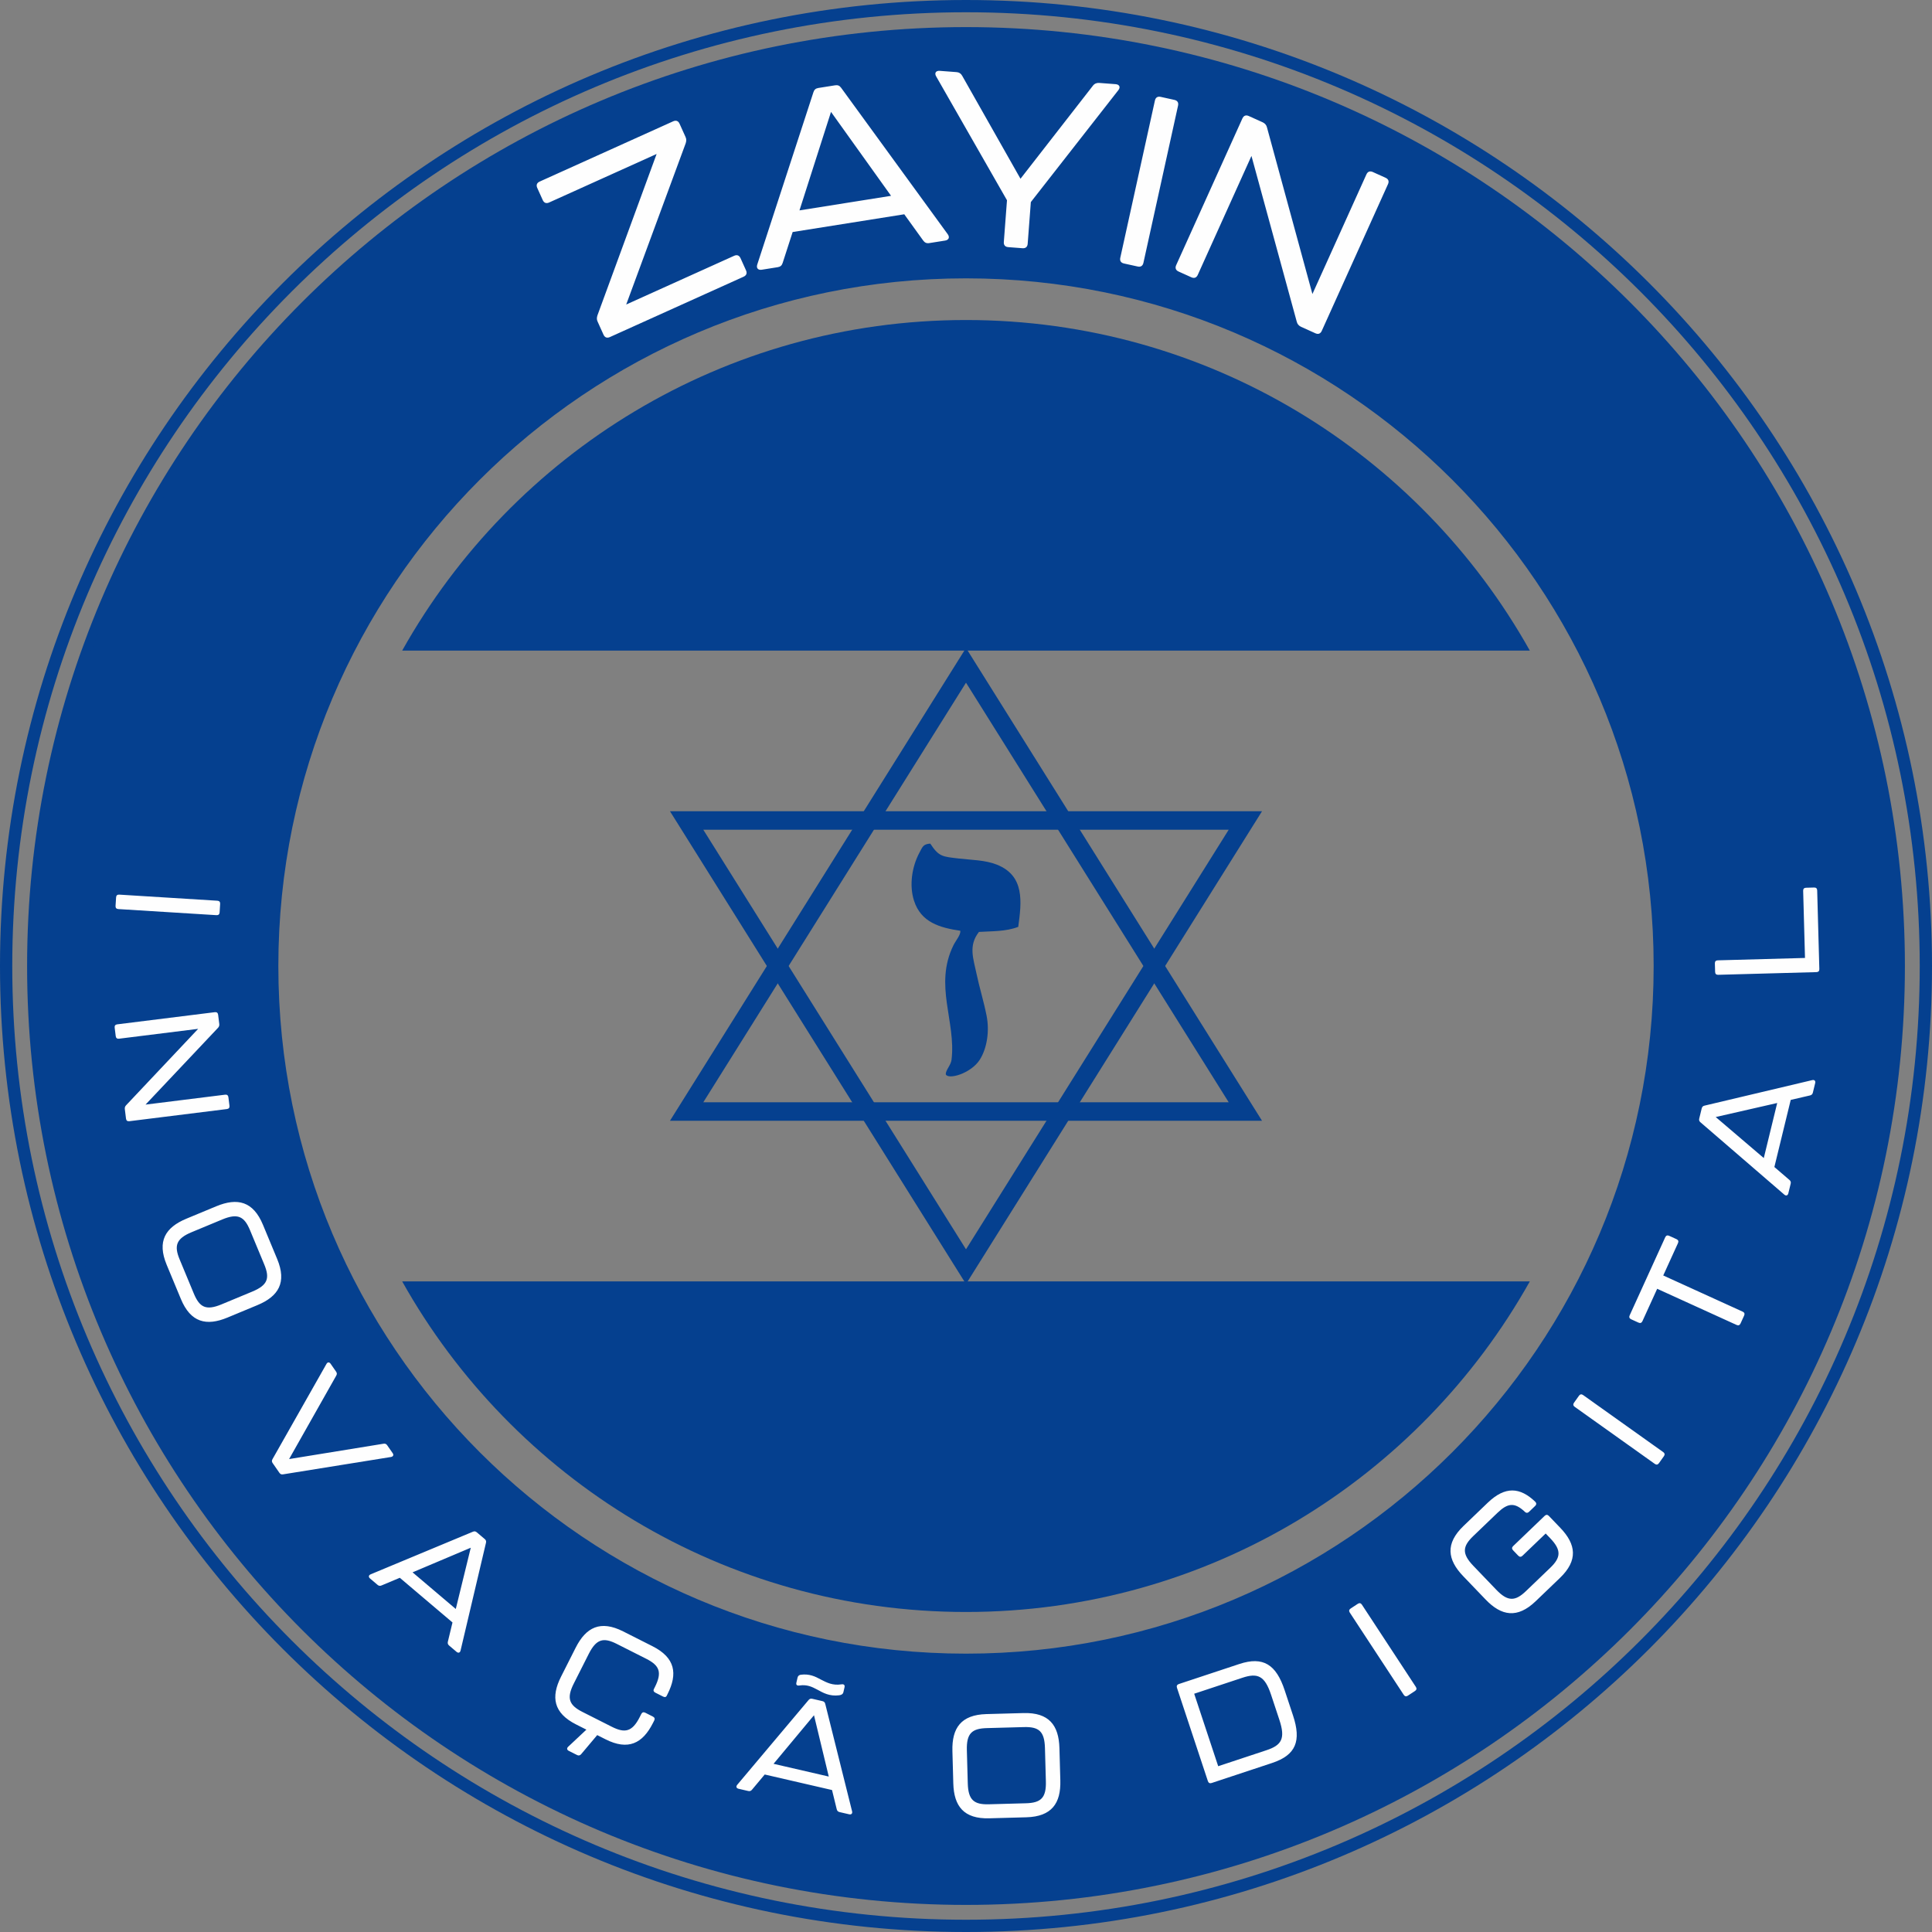
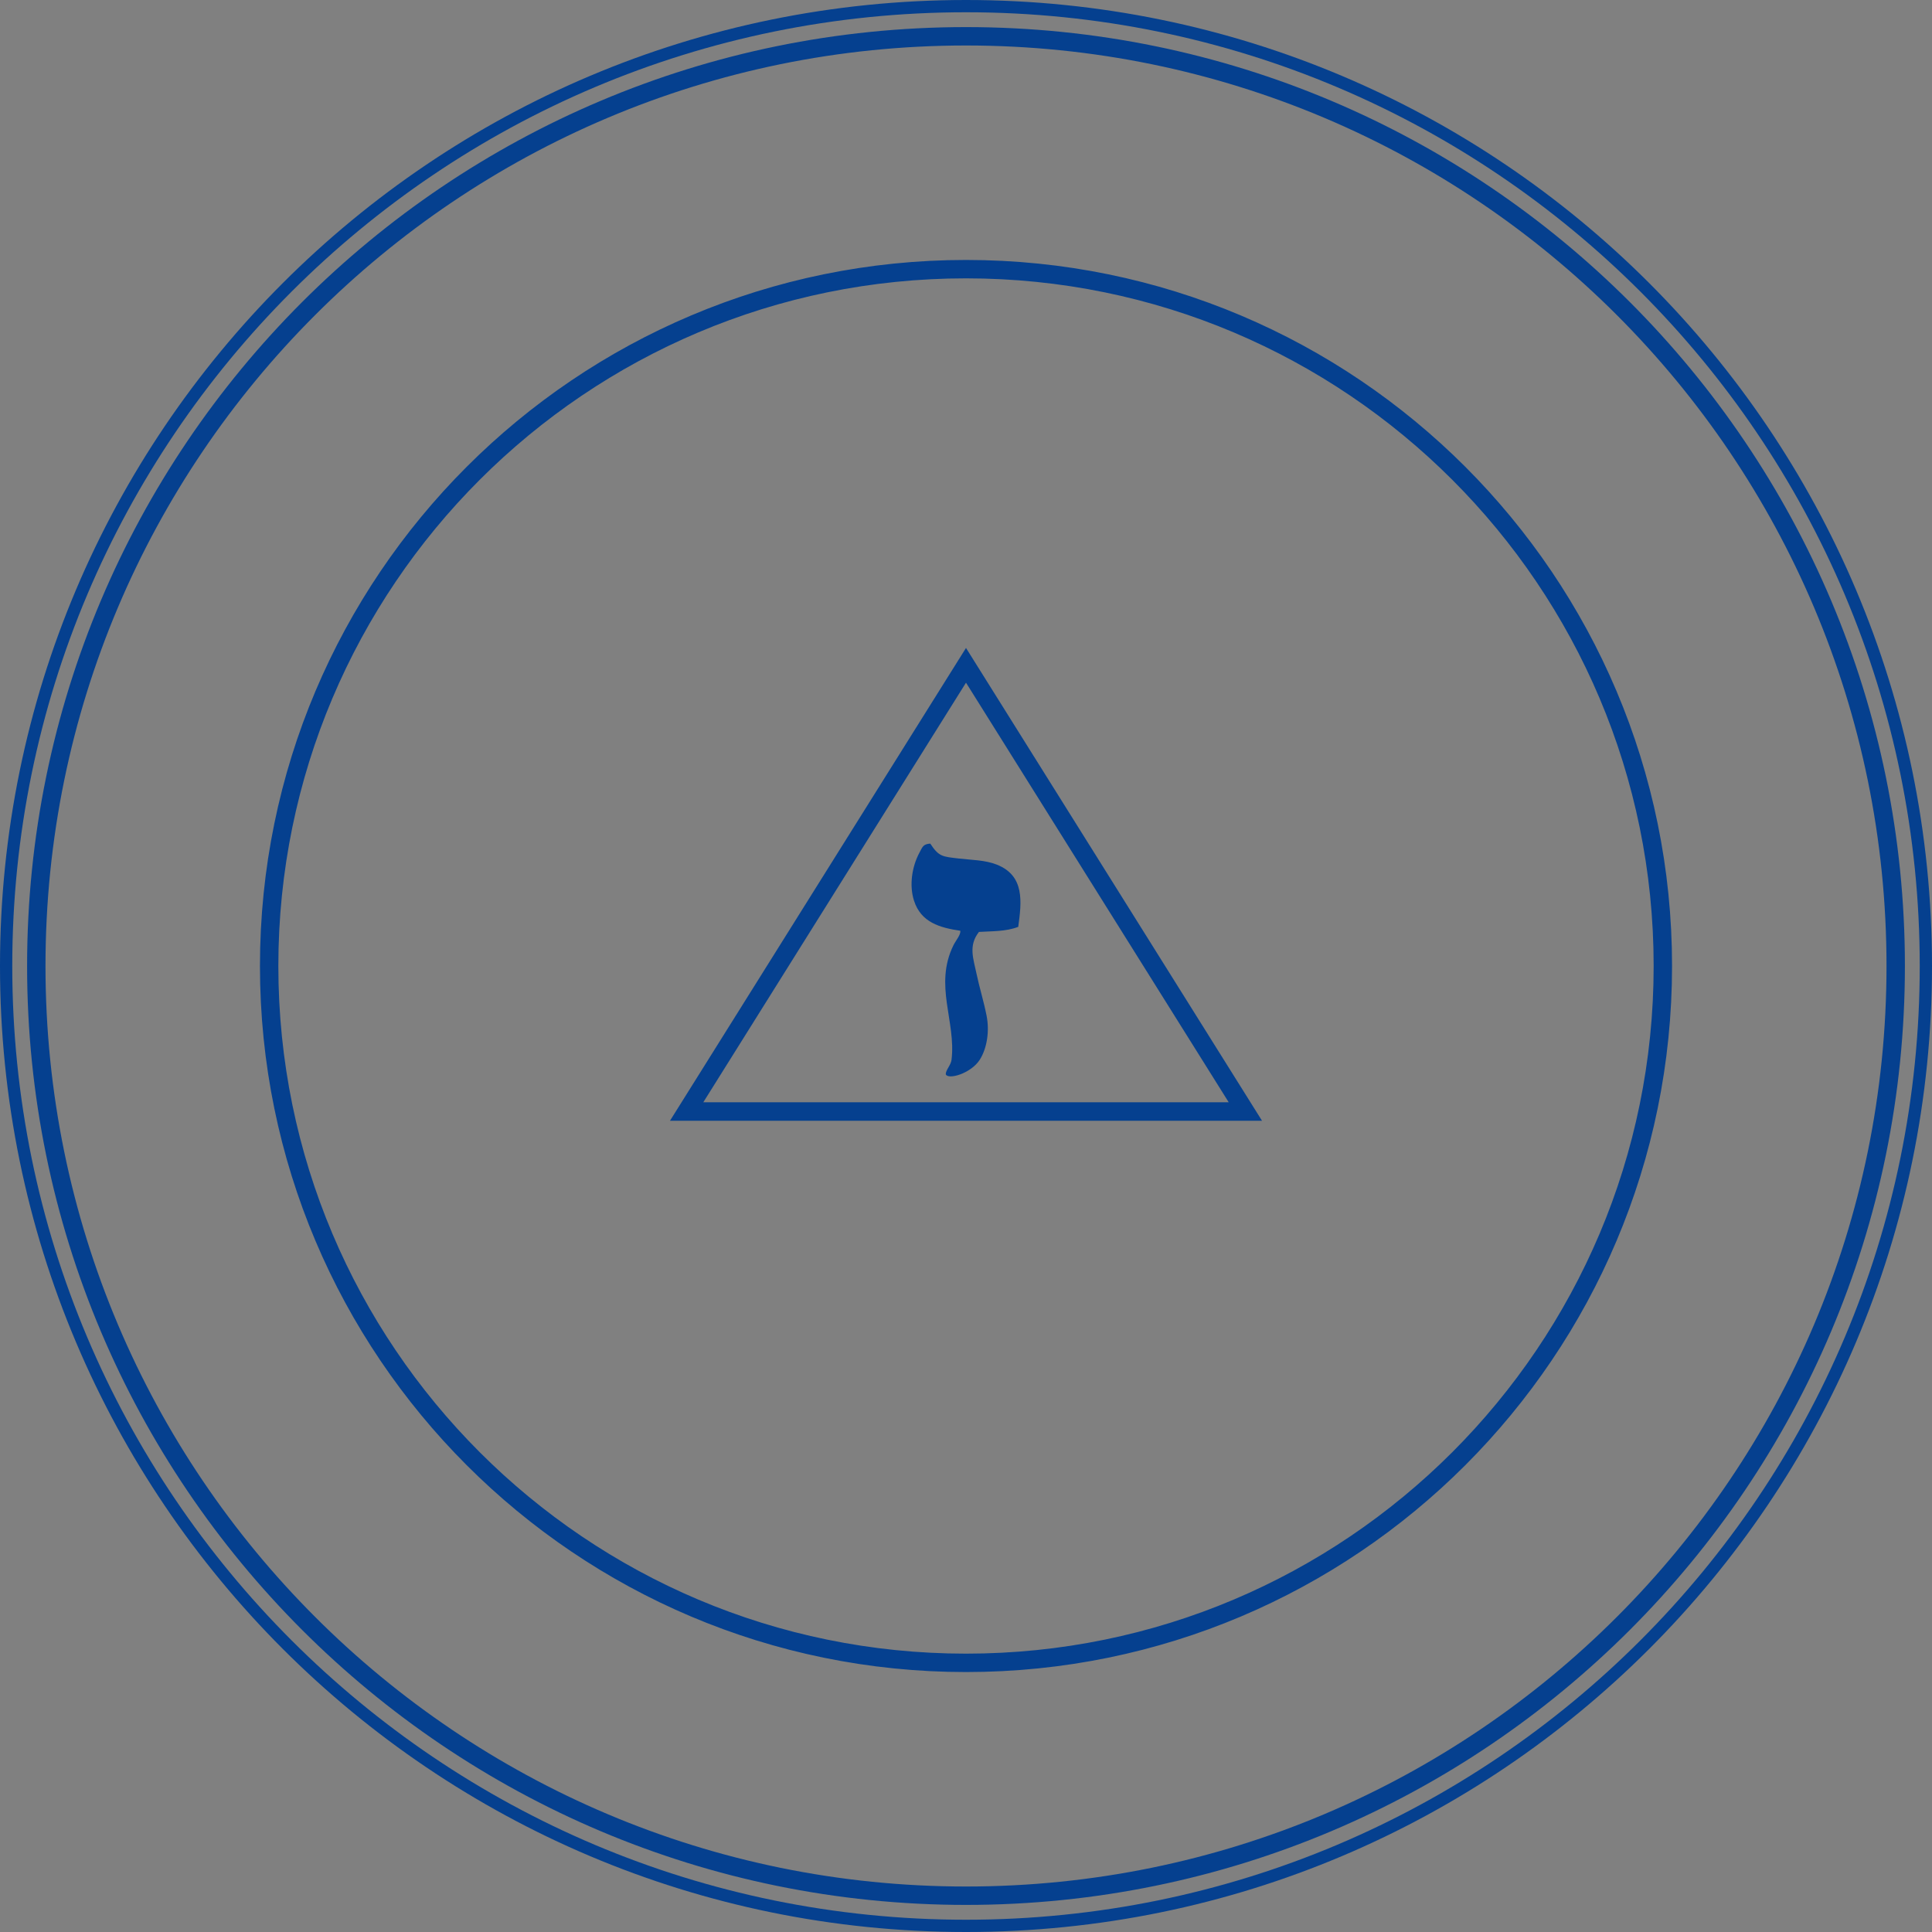
<svg xmlns="http://www.w3.org/2000/svg" data-bbox="5921 5920 1853588 1853588" viewBox="0 0 1865429 1865429" height="705.581" width="705.581" shape-rendering="geometricPrecision" text-rendering="geometricPrecision" image-rendering="optimizeQuality" fill-rule="evenodd" clip-rule="evenodd" data-type="ugc">
  <rect x="0" y="0" width="1865429" height="1865429" fill="#808080" stroke="none" />
  <g>
    <path d="M932715 5920c511854 0 926794 414940 926794 926794s-414940 926794-926794 926794S5921 1444568 5921 932714 420861 5920 932715 5920z" stroke="#05408f" stroke-width="11842" stroke-miterlimit="22.926" fill="none" />
-     <path d="M932715 308991c233861 0 437624 128730 544388 319175H388327c106764-190446 310527-319175 544388-319175m544387 928273c-106765 190445-310526 319174-544387 319174s-437622-128730-544387-319174z" fill="#05408f" />
-     <path d="m925200 1218275 269733-430820 15029 9527-269733 430820h-15029zm15029 9527-7514 12002-7514-12002h15029zM670496 787455l269733 430820-15029 9527-269733-430820 7514-13701 7514 4174zm-15029 9527-8577-13701h16092l-7514 13701zm546980 4174H662981v-17874h539466l7514 13701-7514 4174zm0-17874h16092l-8577 13701-7514-13701z" fill="#05408f" fill-rule="nonzero" />
    <path d="m940229 647154-269733 430820-15029-9527 269733-430820h15029zm-15029-9527 7514-12002 7514 12002h-15029zm269733 440347L925200 647154l15029-9527 269733 430820-7514 13701-7514-4174zm15029-9527 8577 13701h-16092l7514-13701zm-546980-4174h539466v17874H662982l-7514-13701 7514-4174zm0 17874h-16092l8577-13701 7514 13701z" fill="#05408f" fill-rule="nonzero" />
    <path d="M898226 814536c-6968 476-7479 3137-10545 8882-7199 13490-9892 31445-5186 46173 6729 21056 24955 26155 44704 29097 578 3882-4315 9340-6630 14051-18971 38595 2689 73739-1821 110513-651 5309-5545 9773-5584 13945 2164 5740 24480-743 32878-14041 7234-11454 9403-28113 6545-42495-2852-14352-6916-27106-9787-40826-2994-14307-7943-26874 2435-40026 13003-817 25753-256 37927-4876 3290-24164 6380-49341-20626-60076-11428-4543-24365-4459-36652-5910-15996-1891-19289-1653-27659-14410z" fill="#05408f" />
    <path d="M932715 35040c495771 0 897674 401903 897674 897674s-401903 897674-897674 897674S35041 1428485 35041 932714 436944 35040 932715 35040zm0 224836c371599 0 672838 301239 672838 672838s-301239 672838-672838 672838-672838-301239-672838-672838 301239-672838 672838-672838z" stroke="#05408f" stroke-width="17762" stroke-miterlimit="22.926" fill="none" />
-     <path d="M932715 35040c495771 0 897674 401903 897674 897674s-401903 897674-897674 897674S35041 1428485 35041 932714 436944 35040 932715 35040m0 224836c371599 0 672838 301239 672838 672838s-301239 672838-672838 672838-672838-301239-672838-672838 301239-672838 672838-672838" fill="#05408f" />
-     <path d="m588872 325453 129090-58272c2765-1247 3581-3408 2333-6173l-5280-11696c-1248-2765-3408-3582-6173-2333l-104208 47040 57450-155728c720-2374 782-3938-177-6064l-5761-12760c-1248-2765-3408-3581-6173-2334l-128878 58177c-2765 1248-3582 3409-2334 6174l5280 11696c1248 2765 3409 3581 6173 2333l103784-46848-57141 155845c-721 2373-783 3937 177 6064l5665 12547c1247 2765 3408 3581 6173 2333zm308269-90718 15400-2449c3457-550 4704-3111 2578-6079L812141 84755c-1519-2121-3278-2787-5813-2384l-16132 2565c-2534 404-4001 1582-4786 4069l-54259 166452c-1100 3482 879 5531 4336 4981l15401-2449c2535-403 4001-1581 4787-4069l9660-29887 107769-17135 18186 25224c1520 2121 3315 3017 5851 2614zm-125204-31599 30441-95093 57971 81036-88411 14057zm201603 35488 13729 1040c3024 229 4776-1276 5005-4301l3051-40252 84469-108025c2324-2867 1121-5532-2601-5814l-15821-1199c-2327-176-4492 596-6046 2584l-69996 89935-56343-99509c-1237-2199-3028-3272-5354-3447l-16287-1234c-3723-282-5313 2171-3448 5355l68392 119610-3050 40251c-230 3025 1276 4777 4300 5006m111706 15793 13217 2912c2963 653 4908-592 5561-3553l33430-151763c653-2962-592-4908-3553-5561l-13217-2911c-2963-653-4909 591-5562 3553l-33429 151762c-653 2963 592 4909 3553 5561m52743 7770 12335 5568c2765 1248 4925 431 6173-2334l51839-114842 43733 160032c509 2277 2037 3992 4165 4952l13823 6239c2765 1249 4925 432 6173-2333l63935-141638c1248-2765 432-4926-2333-6174l-12335-5568c-2765-1248-4925-432-6173 2333l-52128 115481-43869-160862c-508-2276-2037-3992-4165-4951l-13398-6048c-2765-1248-4925-431-6173 2333l-63936 141639c-1248 2765-431 4926 2334 6174z" fill="#fefefe" fill-rule="nonzero" />
-     <path d="m112083 866467-513 8255c-115 1850 819 2908 2670 3023l94784 5887c1851 115 2909-819 3024-2670l512-8255c115-1850-819-2908-2669-3023l-94785-5887c-1850-115-2908 820-3023 2670m-1367 125763 1023 8207c229 1840 1343 2707 3183 2478l76409-9522-69553 73761c-1026 990-1434 2334-1257 3749l1146 9198c229 1840 1343 2706 3183 2477l94237-11744c1840-230 2707-1344 2478-3183l-1023-8207c-229-1840-1343-2707-3183-2478l-76833 9576 69943-74097c1026-990 1433-2334 1257-3749l-1111-8915c-230-1839-1343-2706-3183-2477l-94238 11744c-1840 230-2706 1343-2477 3183zm50208 228977 13733 33051c9411 22650 24555 26394 44965 17913l28838-11982c20542-8534 28573-21908 19163-44557l-13734-33052c-9410-22649-24554-26394-45096-17858l-28838 11982c-20409 8481-28441 21854-19031 44503m12509-5198c-5471-13168-3391-20054 11489-26236l29627-12311c15012-6236 21304-2984 26830 10315l13734 33052c5580 13432 3390 20055-11621 26292l-29627 12310c-14880 6182-21173 2929-26699-10370zm89825 196684 6505 9371c895 1288 1933 1783 3628 1474l104149-16752c2128-436 2812-1952 1592-3708l-5286-7614c-894-1289-1932-1784-3626-1475l-91094 14807 45491-80500c881-1481 780-2626-114-3914l-5285-7614c-1220-1757-2961-1764-4031 195l-52041 91817c-883 1480-782 2625 112 3914zm170304 176084 7268 6163c1632 1383 3315 941 3845-1227l24548-104068c378-1549-14-2630-1210-3643l-7614-6455c-1196-1015-2326-1226-3792-600l-98761 41147c-2051 877-2212 2610-582 3994l7269 6162c1196 1015 2326 1225 3792 599l17700-7425 50864 43125-4448 18476c-379 1549-78 2738 1118 3752zm-35220-70616 56199-23766-14471 59145zm245266 119419 899-1782c10029-19856 7412-35234-14480-46292l-28382-14335c-21892-11058-35823-4036-45851 15820l-14078 27875c-9964 19728-7348 35107 14544 46165l9927 5014-17604 16508c-1537 1461-1224 3057 558 3956l8019 4050c1528 772 2805 458 3893-749l15571-18494 8019 4050c21892 11058 35823 4035 45786-15693l1286-2546c771-1527 331-2868-1324-3704l-7382-3728c-1655-835-2996-395-3831 1260l-1414 2800c-7264 14383-14286 15949-27014 9521l-28382-14336c-12728-6428-15635-13008-8371-27391l14464-28638c7328-14510 14222-16140 27077-9648l28383 14336c12855 6492 15635 13009 8307 27518l-964 1910c-644 1273-138 2486 1517 3322l7382 3728c1655 836 2867 650 3445-497m145552-6159c5590 3047 11639 6638 21107 5457 2416-320 3676-1346 4030-2874l1122-4863c481-2084-578-3207-2854-2854-8634 1373-14223-1674-19985-4612-5455-2992-11110-5760-19540-4632-1684 319-2635 1270-2988 2798l-1122 4863c-481 2084 610 3068 2886 2715 7394-1074 12001 1160 17344 4003zm21424 118213 9286 2143c2084 482 3377-683 2854-2853l-25911-103737c-374-1550-1218-2330-2747-2683l-9726-2244c-1528-353-2629-22-3644 1207l-68893 81855c-1421 1721-769 3334 1315 3816l9286 2143c1529 352 2629 21 3644-1208l12325-14717 64976 14998 4521 18458c374 1550 1186 2469 2715 2821zm-63683-46600 39042-46891 14264 59195zm208277 52621 35777-985c24517-674 33436-13474 32829-35567l-860-31216c-612-22236-10222-34524-34738-33849l-35778 985c-24517 674-33436 13473-32824 35710l859 31215c609 22094 10218 34382 34735 33707m-373-13541c-14255 392-19939-4016-20382-20124l-882-32071c-448-16250 4843-20960 19239-21357l35778-985c14539-400 19938 4016 20385 20266l883 32072c443 16107-4848 20817-19244 21214zm215064-20540 58340-19324c23146-7667 28403-21276 20243-45910l-8070-24365c-8206-24771-20680-32956-43828-25290l-58340 19325c-1759 583-2393 1845-1810 3604l29861 90149c583 1761 1844 2394 3603 1811zm6344-16222-23180-69981 46563-15424c14754-4887 21602-1899 27656 16375l8025 24229c6053 18274 2118 24534-12500 29377l-46563 15423zm183106-68095 6915-4537c1551-1016 1838-2399 820-3949l-52088-79406c-1017-1550-2399-1838-3949-820l-6916 4537c-1550 1016-1837 2399-819 3949l52088 79406c1016 1550 2399 1838 3949 820m123465-91238 23359-22408c17698-16979 15699-32450 399-48400l-11056-11524c-1284-1338-2695-1367-4032-84l-30458 29220c-1339 1283-1368 2695-85 4032l5035 5248c1283 1338 2694 1367 4032 84l22432-21520 4344 4528c11154 11627 10300 18770 10 28641l-23357 22409c-10290 9871-17462 10428-28617-1199l-22210-23152c-11254-11731-10503-18775-110-28745l23358-22408c9878-9477 16454-10450 26445-1065 1283 1338 2798 1269 4032 84l5968-5726c1338-1283 1367-2694 84-4032-14734-14122-29031-15225-45907 963l-23358 22408c-17698 16979-15700 32450-301 48503l21618 22535c15300 15949 30676 18588 48374 1609zm118978-133243 4797-6737c1075-1511 841-2902-668-3978l-77357-55086c-1510-1076-2903-841-3978 668l-4797 6737c-1075 1510-840 2902 669 3977l77357 55087c1510 1075 2902 841 3977-668m78781-134881 3487-7656c768-1687 274-3009-1413-3777l-76691-34932 14244-31274c768-1687 274-3008-1413-3777l-7138-3251c-1687-768-3009-274-3777 1413l-34341 75394c-768 1687-274 3009 1414 3777l7137 3251c1687 769 3009 275 3777-1413l14245-31273 76691 34931c1687 768 3009 274 3777-1413zm69827-222851 2255-9259c507-2078-643-3385-2818-2888l-104045 24650c-1554 355-2344 1189-2715 2713l-2363 9699c-371 1524-53 2628 1163 3658l81014 69882c1703 1442 3324 810 3830-1268l2256-9259c371-1525 54-2629-1163-3660l-14566-12500 15785-64791 18511-4297c1554-355 2483-1155 2855-2680zm-47371 63114-46414-39609 59364-13545-12950 53153zm53638-182463-2077-75974c-51-1853-1076-2823-2929-2773l-7840 215c-1854 50-2824 1075-2773 2929l1774 64855-84241 2303c-1854 51-2824 1076-2773 2929l226 8268c50 1853 1076 2823 2929 2772l94930-2595c1854-51 2824-1076 2774-2929" fill="#fefefe" fill-rule="nonzero" />
  </g>
</svg>